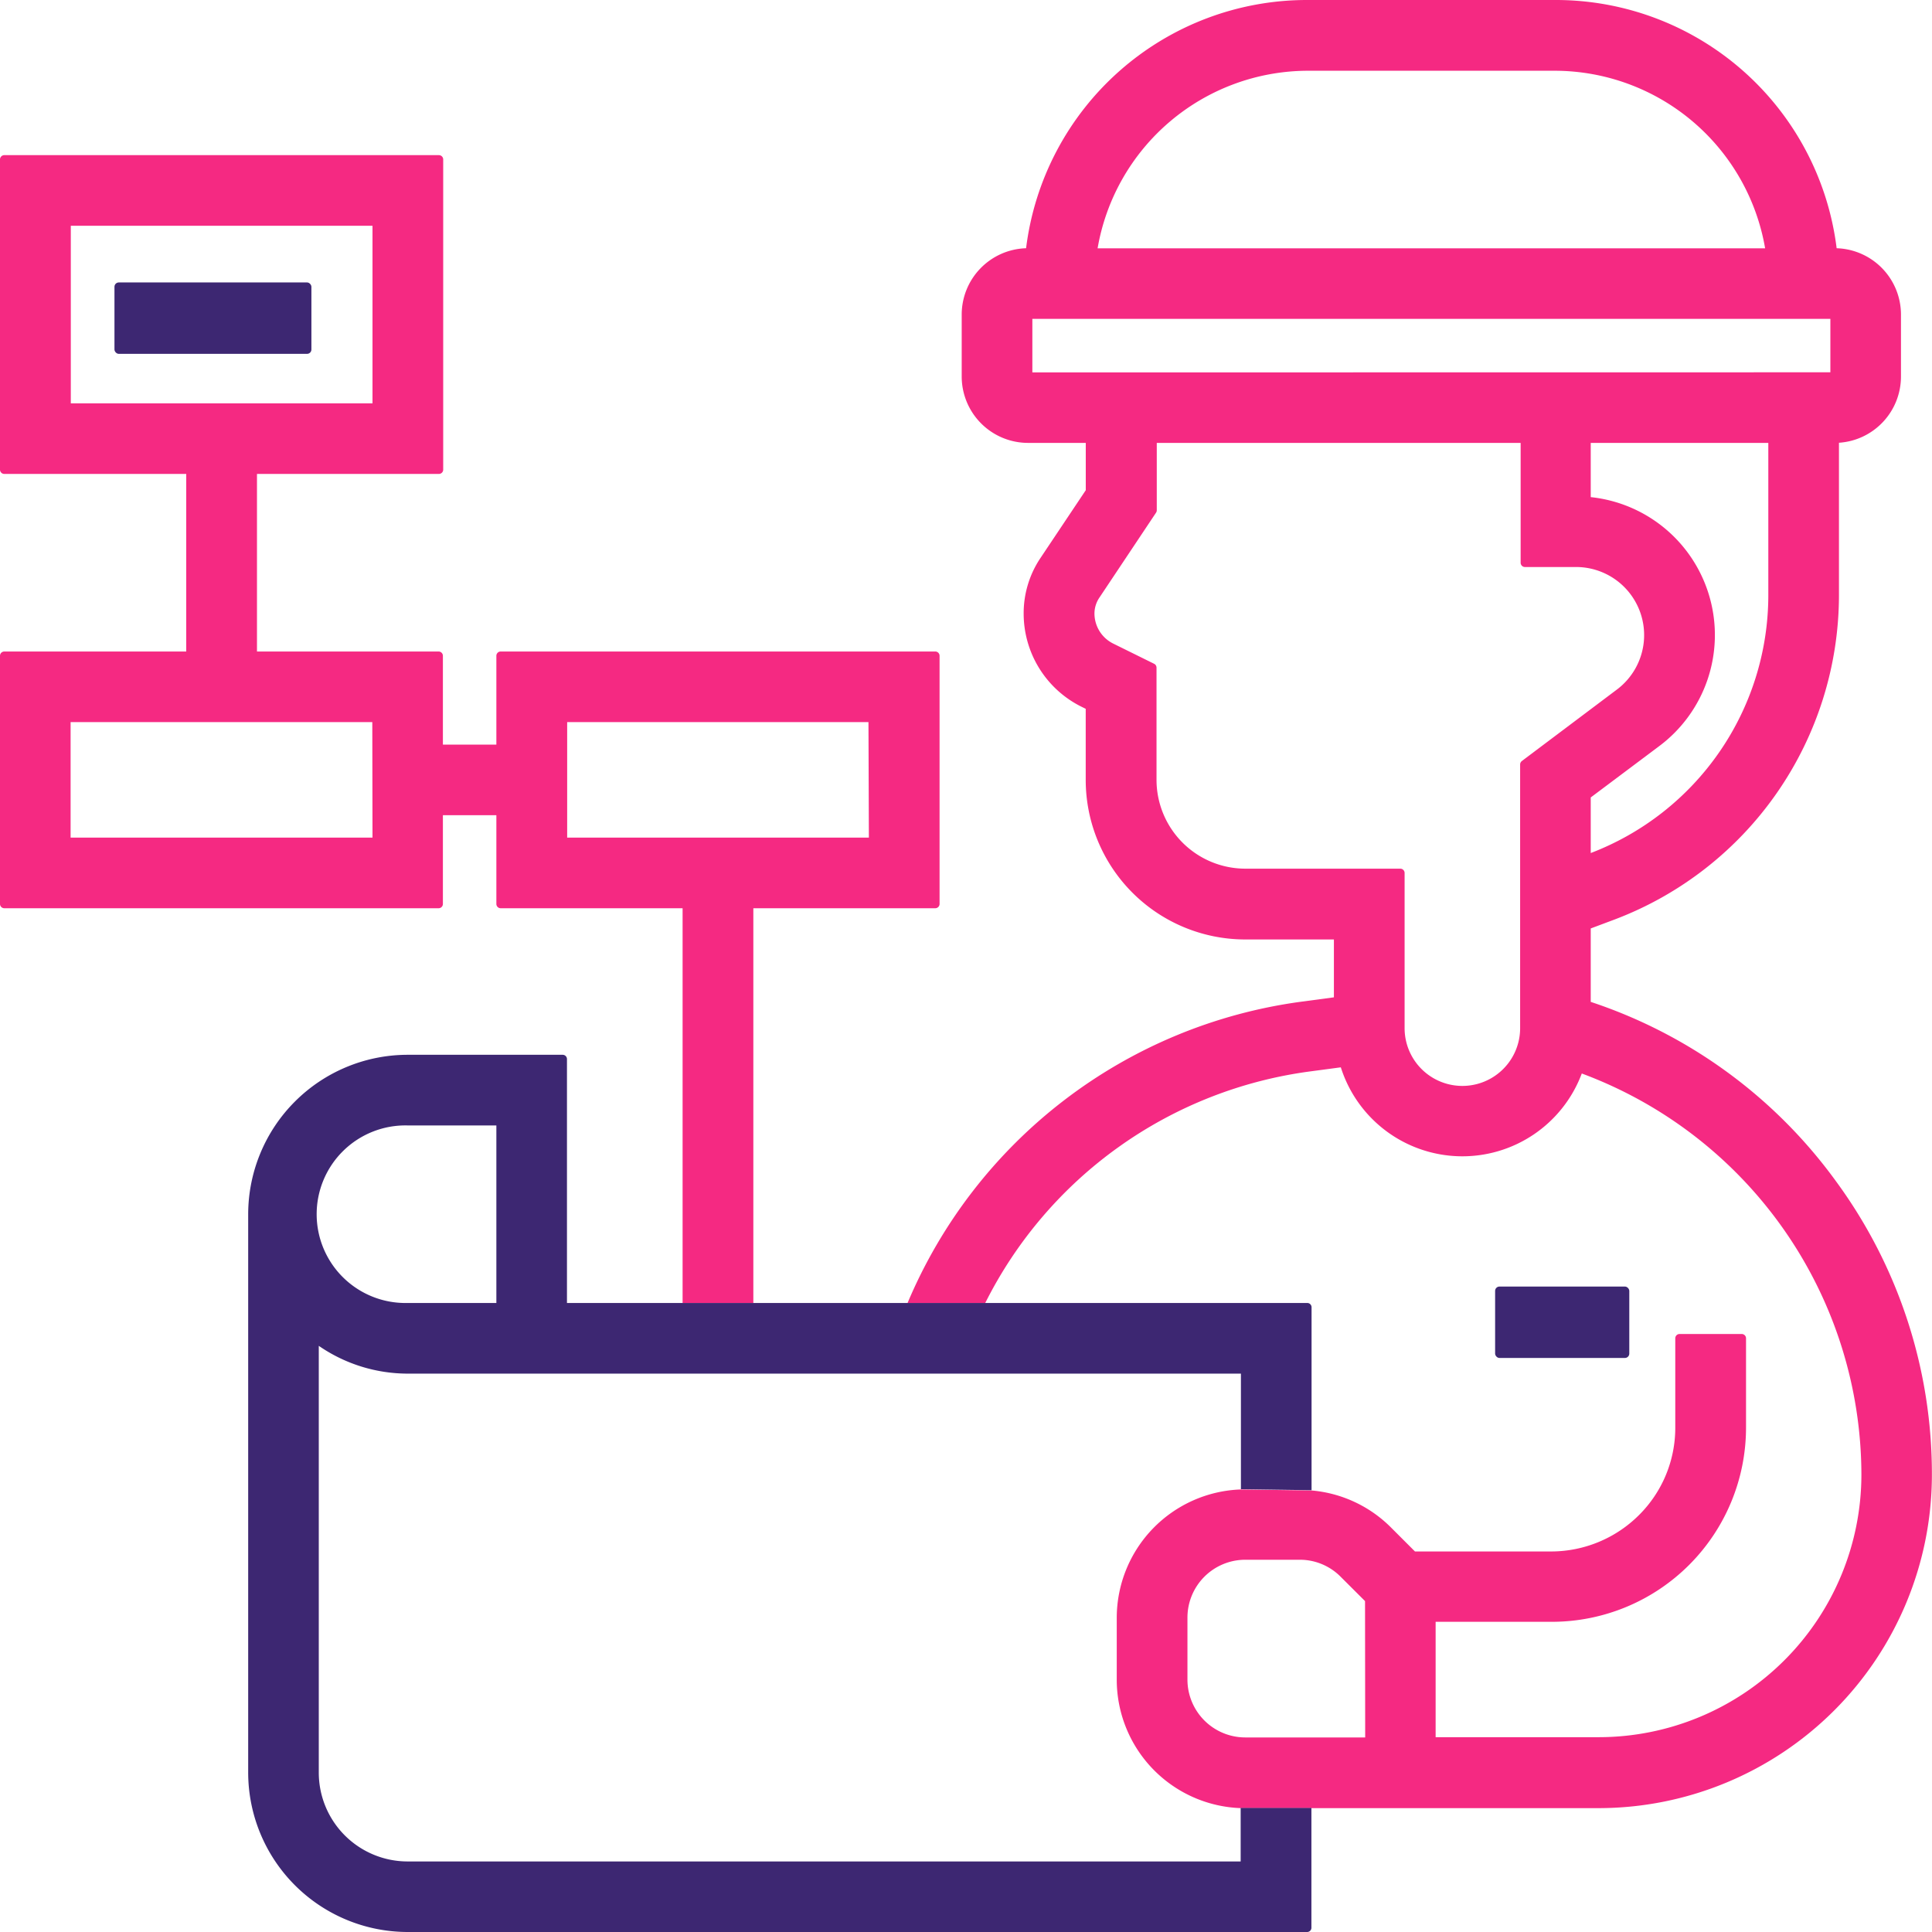
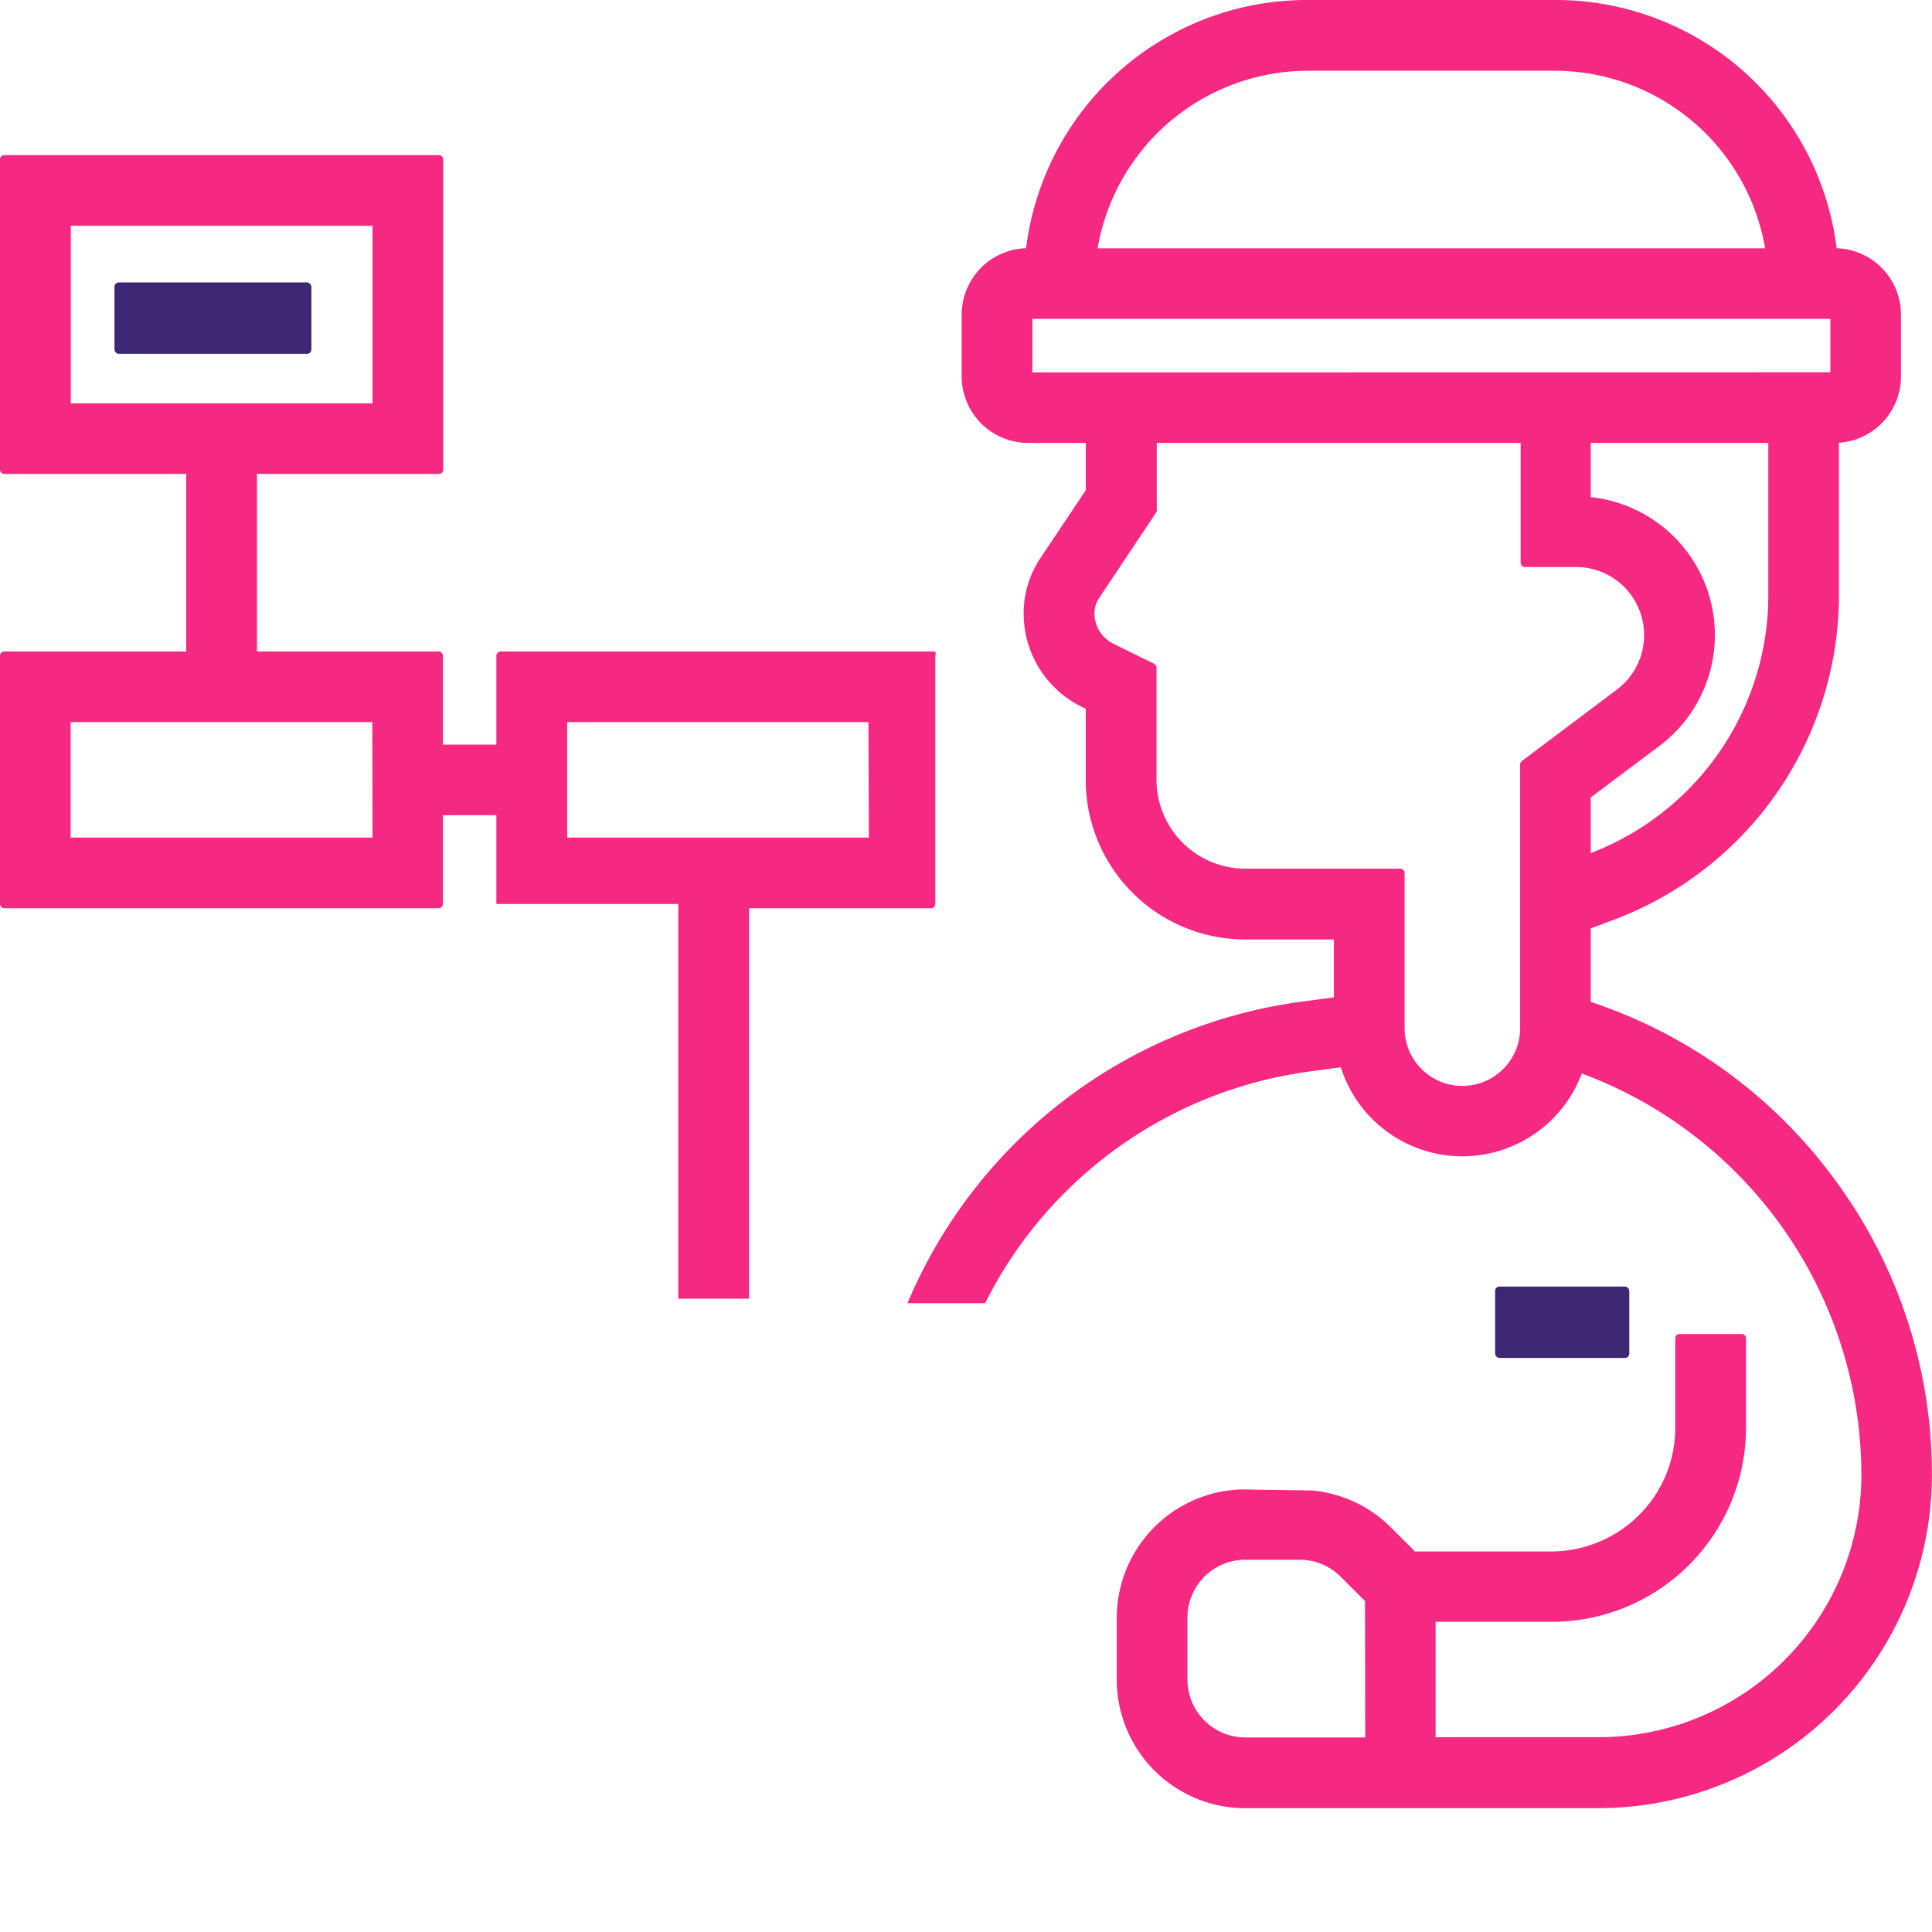
<svg xmlns="http://www.w3.org/2000/svg" id="Capa_1" data-name="Capa 1" viewBox="0 0 382.3 382.3">
  <defs>
    <style>.cls-1{fill:#f52982;}.cls-2{fill:#3d2772;}</style>
  </defs>
  <title>engineer</title>
-   <path class="cls-1" d="M185.16,128.92H99.22a.85.85,0,0,0-.85.85v17.57H87.79V129.77a.85.85,0,0,0-.85-.85H51V93.78h36a.85.85,0,0,0,.85-.85V31.55a.85.85,0,0,0-.85-.85H1a.85.85,0,0,0-.85.85V92.93a.85.85,0,0,0,.85.85H37v35.14H1a.85.85,0,0,0-.85.85v49.11a.85.85,0,0,0,.85.84H86.94a.85.85,0,0,0,.85-.84V161.31H98.37v17.57a.85.85,0,0,0,.85.84h36v78.11h14V179.72h36a.85.85,0,0,0,.85-.84V129.77A.85.85,0,0,0,185.16,128.92Zm-171-49.11V44.67h59.7V79.81Zm59.7,85.94H14.12V142.89h59.7Zm98.22,0h-59.7V142.89H172Z" transform="translate(-0.15 0)" />
+   <path class="cls-1" d="M185.16,128.92H99.22a.85.85,0,0,0-.85.85v17.57H87.79V129.77a.85.85,0,0,0-.85-.85H51V93.78h36a.85.85,0,0,0,.85-.85V31.55a.85.85,0,0,0-.85-.85H1a.85.85,0,0,0-.85.85V92.93a.85.85,0,0,0,.85.85H37v35.14H1a.85.85,0,0,0-.85.85v49.11a.85.85,0,0,0,.85.84H86.94a.85.85,0,0,0,.85-.84V161.31H98.37v17.57h36v78.11h14V179.72h36a.85.85,0,0,0,.85-.84V129.77A.85.85,0,0,0,185.16,128.92Zm-171-49.11V44.67h59.7V79.81Zm59.7,85.94H14.12V142.89h59.7Zm98.22,0h-59.7V142.89H172Z" transform="translate(-0.15 0)" />
  <path class="cls-1" d="M363.52,233.84a98,98,0,0,0-48.6-35.59V183.72l4.75-1.78a68.7,68.7,0,0,0,44.37-64V87.61a13.13,13.13,0,0,0,12.27-13.09V62.24a13.14,13.14,0,0,0-12.73-13.12A56,56,0,0,0,307.94,0H258.83a56,56,0,0,0-55.64,49.12,13.14,13.14,0,0,0-12.74,13.12V74.52a13.14,13.14,0,0,0,13.13,13.12H215V97l-9,13.47a19.59,19.59,0,0,0-3.29,10.88,20.58,20.58,0,0,0,11.43,18.49l.85.42v14.1a31.58,31.58,0,0,0,31.54,31.54h17.57v11.45l-6.5.87a98.84,98.84,0,0,0-77.88,59.65h15.37A84.31,84.31,0,0,1,259.47,212l6-.8a25.23,25.23,0,0,0,47.68,1.22,84.86,84.86,0,0,1,55.33,79.39,52,52,0,0,1-51.93,51.94H284.23V320.92h23a38.44,38.44,0,0,0,38.42-38.43V264.82a.85.85,0,0,0-.85-.85H332.49a.85.85,0,0,0-.84.85v17.67a24.33,24.33,0,0,1-7.16,17.29A24.66,24.66,0,0,1,307.2,307H280.14l-4.84-4.84a25.25,25.25,0,0,0-15.62-7.23l-14-.2a25.44,25.44,0,0,0-24.55,25.39v12.28a25.44,25.44,0,0,0,24.55,25.39h70.85a66,66,0,0,0,65.9-65.91A97.87,97.87,0,0,0,363.52,233.84ZM350.06,117.92a54.66,54.66,0,0,1-35.14,50.88v-11l13.58-10.18a27.44,27.44,0,0,0-13.58-49.25V87.64h35.14ZM258.83,14h49.11a42.3,42.3,0,0,1,41.49,35.14H217.34A42.3,42.3,0,0,1,258.83,14Zm-54.4,59.69V63.09H362.34V73.67Zm96.86,76.9a.87.87,0,0,0-.34.68v52.18a11.43,11.43,0,0,1-22.86,0V172.74a.85.85,0,0,0-.85-.85H246.55A17.59,17.59,0,0,1,229,154.32V132.11a.86.86,0,0,0-.47-.76l-8.1-4a6.66,6.66,0,0,1-3.71-6,5.65,5.65,0,0,1,1-3.13l11.19-16.78a.86.86,0,0,0,.14-.47V87.64h72v23.71a.85.85,0,0,0,.85.85H312a13.47,13.47,0,0,1,8.08,24.26Zm-31,193.21H246.55a11.45,11.45,0,0,1-11.43-11.43V320.07a11.45,11.45,0,0,1,11.43-11.43h10.79a11.35,11.35,0,0,1,8.08,3.35l4.84,4.83Z" transform="translate(-0.15 0)" />
-   <path class="cls-2" d="M259.68,294.88v-36.2a.85.85,0,0,0-.85-.85H112.34V209.57a.85.85,0,0,0-.84-.85H80.8a31.58,31.58,0,0,0-31.54,31.54v110.5A31.58,31.58,0,0,0,80.8,382.3h178a.84.84,0,0,0,.85-.84V357.75h-14v10.59H80.8a17.59,17.59,0,0,1-17.57-17.57V266.31a31,31,0,0,0,17.57,5.5H245.7v22.87ZM98.37,257.83H80.8a17.57,17.57,0,1,1,0-35.13H98.37Z" transform="translate(-0.15 0)" />
  <rect class="cls-2" x="22.65" y="55.89" width="38.97" height="14.13" rx="0.86" />
  <rect class="cls-2" x="295.85" y="254.58" width="26.55" height="14.13" rx="0.86" />
</svg>